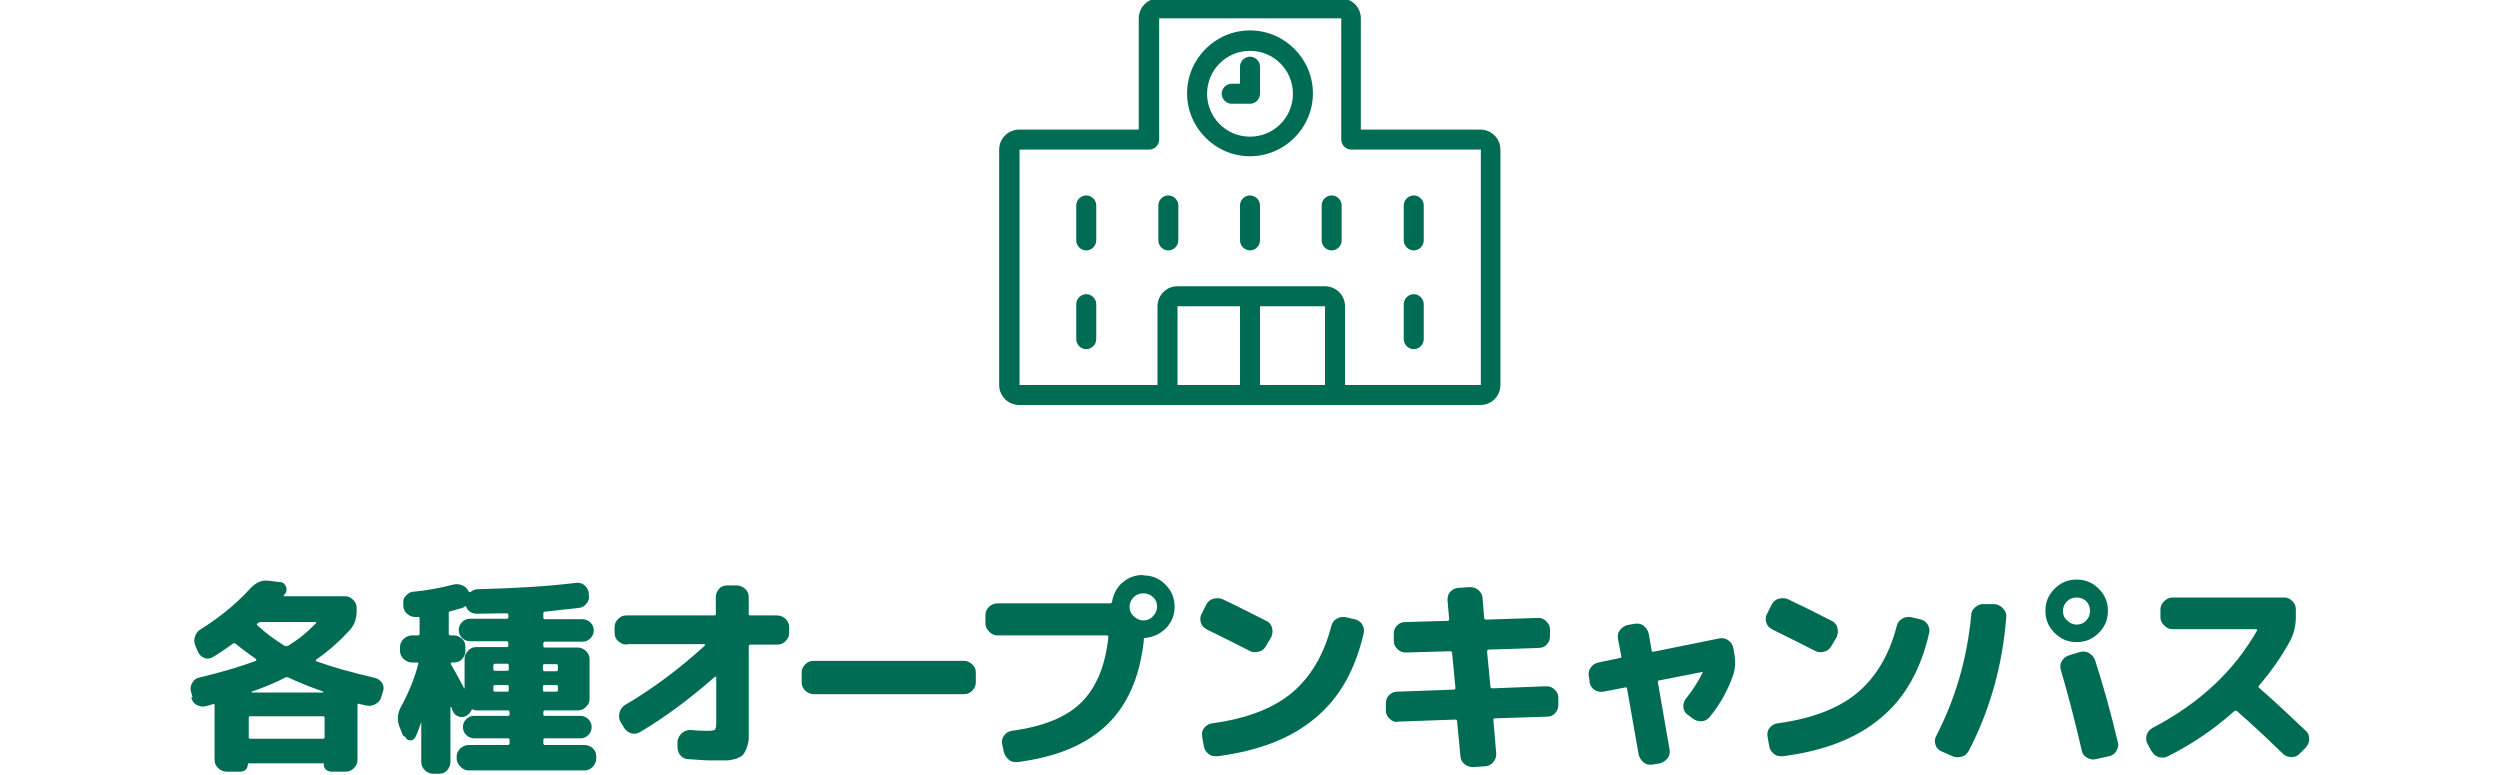
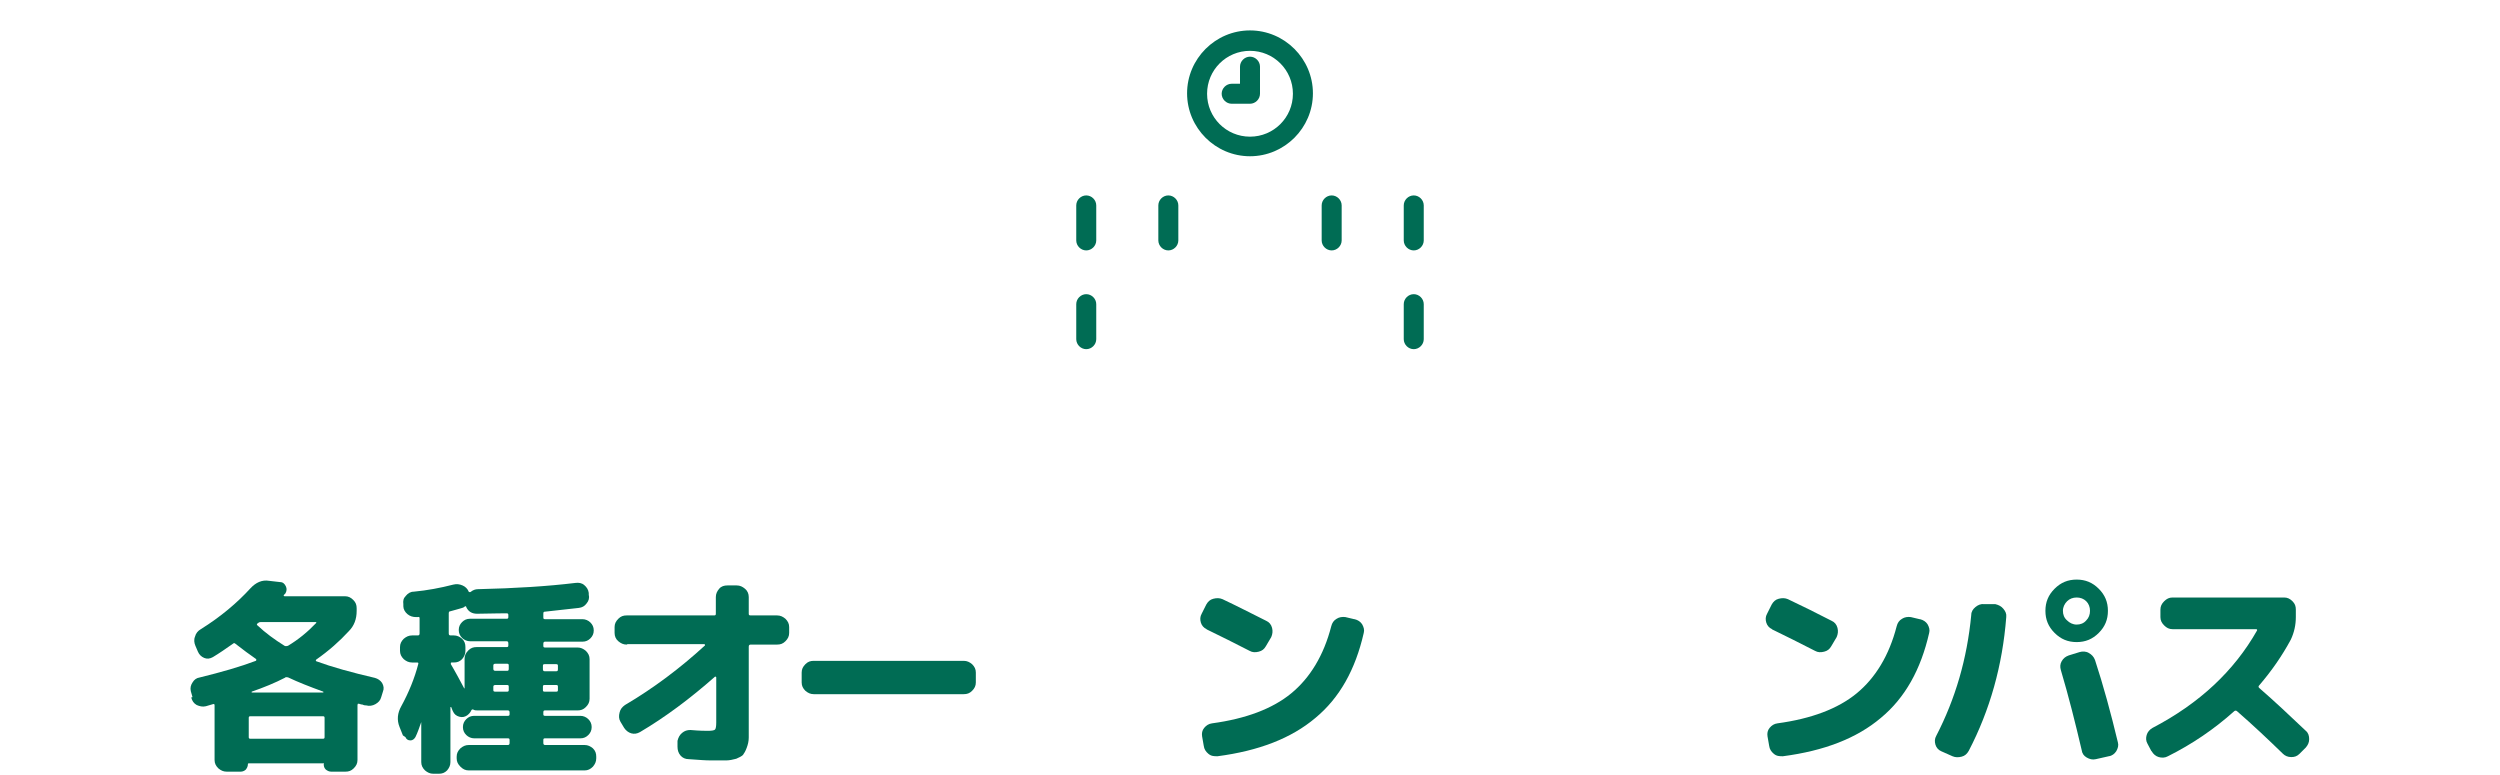
<svg xmlns="http://www.w3.org/2000/svg" id="contents" version="1.1" viewBox="0 0 600 186">
  <defs>
    <style>
      .st0 {
        fill: #006c54;
      }
    </style>
  </defs>
  <g>
    <path class="st0" d="M46.2,167.3l-.4-1.4c-.2-.8,0-1.5.4-2.1.4-.7,1-1.1,1.7-1.2,5.3-1.3,9.8-2.6,13.5-4,0,0,.1,0,.1-.2,0,0,0-.2,0-.2-1.6-1.1-3.2-2.3-5-3.7-.2-.2-.4-.2-.6,0-1.7,1.2-3.3,2.3-4.8,3.2-.7.4-1.4.5-2.1.2-.7-.3-1.2-.8-1.5-1.5l-.6-1.4c-.3-.7-.4-1.5-.1-2.2.2-.8.7-1.4,1.4-1.8,4.8-3,8.7-6.3,11.9-9.8,1.3-1.4,2.8-2.1,4.5-1.8l2.6.3c.7,0,1.1.4,1.4,1,.3.6.2,1.2-.1,1.7,0,0,0,.1-.2.2,0,0-.1.2-.2.2,0,0,0,.1,0,.2,0,0,.1.1.2.1h14.5c.8,0,1.4.3,2,.9.6.6.8,1.2.8,2v.6c0,2-.6,3.6-1.9,4.9-2.2,2.4-4.8,4.7-7.8,6.8,0,0-.1.1-.1.2s0,.1.1.2c3.8,1.4,8.5,2.7,14.1,4,.7.2,1.3.6,1.7,1.2.4.7.5,1.4.2,2.1l-.4,1.3c-.2.8-.7,1.3-1.4,1.7-.7.4-1.5.5-2.2.3-.2,0-.5,0-.9-.2-.4,0-.7-.2-.9-.2-.1,0-.2,0-.2,0,0,0-.1.2-.1.3v13.2c0,.8-.3,1.4-.9,2-.6.6-1.2.8-2,.8h-3.4c-.5,0-.9-.2-1.3-.5-.4-.4-.5-.8-.5-1.3s0-.2-.2-.2h-17.7c-.2,0-.3,0-.3.2,0,.5-.2.9-.5,1.3-.3.3-.8.5-1.2.5h-3.4c-.8,0-1.4-.3-2-.8-.6-.6-.9-1.2-.9-2v-13.1c0-.3-.1-.4-.4-.3-.7.2-1.3.4-1.7.5-.8.2-1.5,0-2.2-.3-.7-.4-1.1-1-1.3-1.8ZM77.9,176.9v-4.6c0-.3-.1-.4-.4-.4h-17.4c-.3,0-.4.1-.4.4v4.6c0,.3.1.4.4.4h17.4c.3,0,.4-.1.4-.4ZM68.5,162.6c-2.5,1.3-5.2,2.4-8.1,3.4,0,0,0,.1,0,.2h17.2s0,0,0-.2c-3.3-1.2-6.1-2.3-8.4-3.4-.3-.1-.6-.1-.8,0ZM61.8,149.6c-.2.2-.2.4,0,.5,1.9,1.8,4.1,3.4,6.5,4.9.2.1.5.1.8,0,2.5-1.5,4.7-3.3,6.8-5.5,0,0,0-.1,0-.2,0,0,0,0-.1,0h-13.1c-.3,0-.6,0-.8.3h0Z" />
    <path class="st0" d="M96.7,176.5l-.8-2c-.7-1.7-.5-3.4.4-5,1.8-3.3,3.2-6.7,4.1-10.2,0-.2,0-.3-.3-.3h-1.2c-.8,0-1.4-.3-2-.8-.6-.6-.9-1.2-.9-2v-.9c0-.8.3-1.4.9-2,.6-.5,1.2-.8,2-.8h1.4c.3,0,.4-.2.4-.5v-3.6c0-.3-.1-.4-.4-.3,0,0-.1,0-.2,0-.1,0-.2,0-.2,0-.8,0-1.5-.2-2.1-.7-.6-.5-1-1.2-1-1.9v-.5c-.1-.8,0-1.4.6-2,.5-.6,1.1-1,1.9-1,3.2-.3,6.4-.9,9.5-1.7.8-.2,1.5-.1,2.2.2.7.3,1.2.8,1.5,1.5,0,.1.1.1.2.1s.2,0,.2,0c.6-.5,1.2-.7,1.8-.7,9-.2,16.8-.7,23.4-1.5.8-.1,1.5,0,2.1.5.6.5,1,1.1,1.1,1.9v.4c.2.8,0,1.5-.5,2.1-.5.7-1.1,1-1.9,1.1-2.6.3-5.3.6-8.1.9-.3,0-.4.1-.4.5v.9c0,.3.1.4.4.4h9c.7,0,1.4.3,1.9.8.5.5.8,1.1.8,1.9s-.3,1.4-.8,1.9c-.5.5-1.1.8-1.9.8h-9c-.3,0-.4.2-.4.5v.5c0,.3.1.4.4.4h7.8c.8,0,1.4.3,2,.8.6.6.9,1.2.9,2v9.5c0,.8-.3,1.4-.9,2-.6.6-1.2.8-2,.8h-7.8c-.3,0-.4.1-.4.5v.4c0,.3.1.4.4.4h8.5c.7,0,1.4.3,1.9.8.5.5.8,1.1.8,1.9s-.3,1.4-.8,1.9c-.5.5-1.1.8-1.9.8h-8.5c-.3,0-.4.1-.4.4v.7c0,.3.1.5.4.5h9.5c.8,0,1.4.3,2,.8.6.6.8,1.2.8,2v.4c0,.8-.3,1.4-.8,2-.6.6-1.2.9-2,.9h-27.8c-.8,0-1.4-.3-2-.9-.6-.6-.9-1.2-.9-2v-.4c0-.8.3-1.4.9-2,.6-.5,1.2-.8,2-.8h9.4c.3,0,.4-.2.4-.5v-.7c0-.3-.1-.4-.4-.4h-8.1c-.7,0-1.4-.3-1.9-.8-.5-.5-.8-1.1-.8-1.9s.3-1.4.8-1.9c.5-.5,1.1-.8,1.9-.8h8.1c.3,0,.4-.1.4-.4v-.4c0-.3-.1-.5-.4-.5h-7.2c-.4,0-.8,0-1.1-.2-.2-.1-.4,0-.5.2-.2.5-.6.9-1,1.2-.6.4-1.2.5-1.9.3-.7-.2-1.2-.6-1.5-1.3,0-.1-.2-.3-.2-.5-.1-.2-.2-.4-.2-.5,0,0-.1,0-.2,0v13.2c0,.8-.3,1.4-.8,2-.6.6-1.2.8-2,.8h-1.3c-.8,0-1.4-.3-2-.8-.6-.6-.9-1.2-.9-2v-9.6s0,0,0,0,0,0,0,0c-.5,1.4-.9,2.6-1.4,3.6-.3.5-.7.8-1.2.8-.6,0-1-.3-1.2-.8ZM107.7,147.2v4.8c0,.3.1.5.4.5h.8c.8,0,1.4.3,2,.8.6.6.8,1.2.8,2v.9c0,.8-.3,1.4-.8,2-.6.6-1.2.8-2,.8h-.5c-.1,0-.2,0-.2.2,0,0,0,.2,0,.2.4.7,1,1.7,1.7,3,.7,1.3,1.2,2.2,1.5,2.8,0,0,0,0,.1,0s0,0,0,0v-7.1c0-.8.3-1.4.9-2,.6-.6,1.2-.8,2-.8h7.2c.3,0,.4-.1.4-.4v-.5c0-.3-.1-.5-.4-.5h-8.8c-.7,0-1.4-.3-1.9-.8-.5-.5-.8-1.1-.8-1.9s.3-1.4.8-1.9c.5-.5,1.1-.8,1.9-.8h8.8c.3,0,.4-.1.4-.4v-.5c0-.3-.1-.4-.4-.4s-2.5,0-7.1.1c-1.2,0-2.1-.5-2.6-1.6,0-.2-.2-.3-.4-.1-.2.2-.5.3-.9.4-.6.2-1.5.4-2.5.7-.3,0-.4.2-.4.5ZM122.1,160.5v-.8c0-.3-.1-.4-.4-.4h-2.8c-.3,0-.5.1-.5.4v.8c0,.3.1.5.5.5h2.8c.3,0,.4-.1.4-.5ZM122.1,165.6v-.8c0-.3-.1-.4-.4-.4h-2.8c-.3,0-.5.1-.5.4v.8c0,.3.1.4.5.4h2.8c.3,0,.4-.1.4-.4ZM130.3,159.8v.8c0,.3.1.5.4.5h2.8c.3,0,.4-.1.4-.5v-.8c0-.3-.1-.4-.4-.4h-2.8c-.3,0-.4.1-.4.4ZM130.3,164.8v.8c0,.3.1.4.4.4h2.8c.3,0,.4-.1.4-.4v-.8c0-.3-.1-.4-.4-.4h-2.8c-.3,0-.4.1-.4.4Z" />
    <path class="st0" d="M150.4,154.7c-.8,0-1.4-.3-2-.8-.6-.5-.9-1.2-.9-2v-1.4c0-.8.3-1.4.9-2s1.2-.8,2-.8h21c.3,0,.4-.1.4-.4v-4c0-.8.3-1.4.8-2,.5-.6,1.2-.8,2-.8h2.2c.8,0,1.4.3,2,.8.6.5.9,1.2.9,2v4c0,.3.1.4.5.4h6.3c.8,0,1.4.3,2,.8.6.6.9,1.2.9,2v1.4c0,.8-.3,1.4-.9,2-.6.6-1.2.8-2,.8h-6.3c-.3,0-.5.1-.5.5v18.2c0,1.5,0,2.7,0,3.6,0,.9-.2,1.7-.5,2.5-.3.8-.6,1.3-.9,1.7-.3.3-.9.6-1.6.9-.8.2-1.6.4-2.4.4-.9,0-2.1,0-3.6,0s-2.5-.1-5.4-.3c-.8,0-1.5-.3-2-.9-.5-.6-.7-1.3-.7-2.1v-1.4c.2-.8.5-1.4,1.1-1.9.6-.5,1.2-.7,2-.7,2.2.2,3.6.2,4.2.2.9,0,1.5-.1,1.7-.3.2-.2.3-.8.3-1.7v-10.8c0,0,0-.1-.1-.2,0,0-.2,0-.2,0-5.9,5.2-11.9,9.7-18,13.3-.7.4-1.4.5-2.1.3s-1.3-.7-1.7-1.3l-.9-1.5c-.4-.7-.4-1.4-.2-2.2.2-.8.6-1.3,1.3-1.8,6.8-4,13.2-8.8,19.2-14.3,0-.1,0-.2-.1-.3h-18.5Z" />
    <path class="st0" d="M195.3,166.6c-.8,0-1.4-.3-2-.8-.6-.6-.9-1.2-.9-2v-2.4c0-.8.3-1.4.9-2,.6-.6,1.2-.8,2-.8h36c.8,0,1.4.3,2,.8.6.6.9,1.2.9,2v2.4c0,.8-.3,1.4-.9,2s-1.2.8-2,.8h-36Z" />
-     <path class="st0" d="M274.4,138.1c2.1,0,3.8.7,5.3,2.2s2.2,3.2,2.2,5.3-.7,3.7-2,5.1c-1.4,1.4-3,2.2-5,2.4-.3,0-.4.1-.4.4s0,0,0,.2c0,.1,0,.2,0,.2-1,8.8-4,15.5-9,20.2-5,4.7-12,7.6-21.3,8.8-.8,0-1.5,0-2.1-.6-.6-.5-1-1.1-1.2-1.9l-.4-1.9c-.1-.7,0-1.4.5-2,.4-.6,1.1-1,1.8-1.1,7.4-1,13-3.2,16.6-6.7s5.9-8.8,6.6-15.8c0-.3,0-.4-.4-.4h-26.2c-.8,0-1.4-.3-2-.9-.6-.6-.9-1.2-.9-2v-2c0-.8.3-1.4.9-2,.6-.5,1.2-.8,2-.8h27c.3,0,.4-.1.5-.4.3-1.8,1.1-3.4,2.5-4.6,1.4-1.2,3-1.8,4.9-1.8ZM272.1,147.9c.6.6,1.4,1,2.3,1s1.7-.3,2.3-1c.6-.6,1-1.4,1-2.3s-.3-1.7-1-2.3c-.6-.6-1.4-.9-2.3-.9s-1.7.3-2.3.9-1,1.4-1,2.3.3,1.7,1,2.3Z" />
    <path class="st0" d="M289.6,151c-.7-.3-1.2-.9-1.4-1.6-.2-.7-.2-1.4.2-2.1l1.1-2.2c.4-.7.9-1.2,1.7-1.4s1.5-.2,2.2.1c3.4,1.6,6.9,3.4,10.5,5.2.7.3,1.2.9,1.4,1.7.2.8.1,1.5-.2,2.2l-1.3,2.2c-.4.7-.9,1.1-1.7,1.3-.8.2-1.5.2-2.2-.2-3.5-1.8-6.9-3.5-10.4-5.2ZM325.1,148.6c.8.2,1.4.6,1.8,1.2.4.7.6,1.4.4,2.1-2,8.8-5.8,15.6-11.6,20.4-5.8,4.9-13.6,7.9-23.5,9.2-.8,0-1.5,0-2.2-.6-.6-.5-1-1.1-1.1-1.9l-.4-2.3c-.1-.7,0-1.4.5-2s1.1-1,1.9-1.1c8.1-1.1,14.5-3.5,19-7.2,4.5-3.7,7.8-9.1,9.6-16.1.2-.8.6-1.4,1.3-1.8.6-.4,1.4-.5,2.1-.4l2.1.5Z" />
-     <path class="st0" d="M335.5,173.3c-.8,0-1.4-.2-2-.8-.6-.5-.9-1.2-.9-2v-1.6c0-.8.2-1.4.7-2,.6-.6,1.2-.9,2-.9l13.6-.5c.3,0,.4-.2.4-.4l-.8-8.4c0-.3-.2-.4-.5-.4l-10.6.3c-.8,0-1.4-.2-2-.8s-.9-1.2-.9-2v-1.6c0-.8.2-1.4.7-2,.6-.6,1.2-.9,2-.9l10.2-.3c.3,0,.4-.1.4-.4l-.4-4.5c0-.8.1-1.4.6-2,.5-.6,1.1-.9,1.9-1l2.8-.2c.8,0,1.5.2,2.1.7.6.5,1,1.2,1,1.9l.4,4.8c0,.3.2.4.5.4l12.4-.4c.8,0,1.4.2,2,.8s.9,1.2.9,2v1.5c0,.8-.2,1.4-.7,2-.5.6-1.2.9-2,.9l-12,.4c-.2,0-.4.1-.4.5l.8,8.4c0,.3.2.4.5.4l12.9-.5c.8,0,1.4.2,2,.8.6.5.9,1.2.9,2v1.6c0,.8-.2,1.4-.7,2s-1.2.9-2,.9l-12.5.4c-.3,0-.4.2-.4.4l.7,8.1c0,.8-.2,1.4-.7,2-.5.6-1.1.9-1.9,1l-2.9.2c-.8,0-1.5-.2-2.1-.7-.6-.5-1-1.2-1-1.9l-.8-8.4c0-.3-.2-.4-.5-.4l-14,.5Z" />
-     <path class="st0" d="M381.5,163.4l-.2-1.1c-.1-.8,0-1.5.5-2.1.4-.6,1-1,1.8-1.2l5.2-1.1c.3,0,.4-.2.3-.5l-.8-4.1c-.1-.8,0-1.5.5-2.1s1.1-1,1.8-1.2l1.8-.3c.8-.1,1.5,0,2.1.5.6.5,1,1.1,1.2,1.9l.7,4c0,.3.2.4.5.3l15.8-3.2c.8-.1,1.5,0,2.1.5.6.4,1,1,1.2,1.8l.2,1.2c.4,2,.3,3.8-.3,5.5-1.3,3.6-3.1,6.9-5.6,9.9-.5.6-1.2,1-2,1-.8,0-1.5-.2-2.1-.7l-1.2-.9c-.6-.4-.9-1-1-1.8,0-.8.1-1.4.6-2,1.7-2.1,3-4.2,4-6.2,0,0,0-.2,0-.2s-.1-.1-.2,0l-10.2,2c-.3,0-.4.2-.3.5l2.8,16.1c.1.8,0,1.5-.5,2.1s-1.1,1-1.8,1.2l-1.8.3c-.8.1-1.5,0-2.1-.5s-1-1.1-1.2-1.8l-2.8-15.9c0-.3-.2-.4-.5-.3l-5.2,1c-.8.1-1.5,0-2.1-.4-.6-.4-1-1-1.2-1.8Z" />
    <path class="st0" d="M425.3,151c-.7-.3-1.2-.9-1.4-1.6-.2-.7-.2-1.4.2-2.1l1.1-2.2c.4-.7.9-1.2,1.7-1.4s1.5-.2,2.2.1c3.4,1.6,7,3.4,10.5,5.2.7.3,1.2.9,1.4,1.7.2.8.1,1.5-.2,2.2l-1.3,2.2c-.4.7-.9,1.1-1.7,1.3-.8.2-1.5.2-2.2-.2-3.5-1.8-6.9-3.5-10.4-5.2ZM460.8,148.6c.8.2,1.4.6,1.8,1.2.4.7.6,1.4.4,2.1-2,8.8-5.8,15.6-11.6,20.4-5.8,4.9-13.6,7.9-23.5,9.2-.8,0-1.5,0-2.2-.6-.6-.5-1-1.1-1.1-1.9l-.4-2.3c-.1-.7,0-1.4.5-2s1.1-1,1.9-1.1c8.1-1.1,14.5-3.5,19-7.2,4.5-3.7,7.8-9.1,9.6-16.1.2-.8.6-1.4,1.3-1.8.6-.4,1.4-.5,2.1-.4l2.1.5Z" />
    <path class="st0" d="M465.9,180.3c-.7-.3-1.2-.9-1.4-1.6s-.2-1.4.2-2.1c4.6-8.9,7.4-18.5,8.4-29,0-.8.4-1.4,1-1.9.6-.5,1.3-.8,2-.7h2.8c.8.2,1.4.5,1.9,1.1.5.6.8,1.2.7,2-.9,11.6-3.9,22.3-9,32.1-.4.7-.9,1.2-1.7,1.4s-1.5.2-2.2-.1l-2.7-1.2ZM503.7,151.9c-1.5,1.5-3.2,2.2-5.3,2.2s-3.8-.7-5.3-2.2c-1.5-1.5-2.2-3.2-2.2-5.3s.7-3.8,2.2-5.3,3.2-2.2,5.3-2.2,3.8.7,5.3,2.2c1.5,1.5,2.2,3.2,2.2,5.3s-.7,3.8-2.2,5.3ZM499.1,156.5c.7-.2,1.5-.2,2.2.2.7.4,1.2.9,1.5,1.7,2,6.1,3.8,12.7,5.5,19.8.2.7,0,1.4-.4,2.1-.4.6-1,1.1-1.8,1.2l-3.1.7c-.8.2-1.5,0-2.2-.4-.7-.4-1.1-1-1.2-1.8-1.5-6.4-3.1-12.8-5-19.2-.2-.7-.2-1.4.2-2.1.4-.7.9-1.1,1.7-1.4l2.6-.8ZM500.7,144.3c-.6-.6-1.4-.9-2.3-.9s-1.7.3-2.3.9-1,1.4-1,2.3.3,1.7,1,2.3c.6.6,1.4,1,2.3,1s1.7-.3,2.3-1c.6-.6.9-1.4.9-2.3s-.3-1.7-.9-2.3Z" />
    <path class="st0" d="M516.3,180.2l-.9-1.7c-.4-.7-.4-1.4-.2-2.1s.7-1.3,1.4-1.7c11.3-5.9,19.6-13.7,25.1-23.4,0,0,0-.1,0-.2,0,0-.1-.1-.2-.1h-20.1c-.8,0-1.4-.3-2-.9-.6-.6-.9-1.2-.9-2v-1.8c0-.8.3-1.4.9-2,.6-.6,1.2-.9,2-.9h26.8c.8,0,1.4.3,2,.9.6.6.8,1.2.8,2v1.8c0,1.9-.4,3.7-1.2,5.4-2.1,3.9-4.6,7.5-7.6,11-.2.2-.2.4,0,.6,3.7,3.2,7.4,6.7,11.2,10.3.6.5.8,1.2.8,2s-.3,1.4-.8,2l-1.5,1.5c-.6.6-1.2.8-2,.8s-1.5-.3-2-.8c-3.5-3.4-7.2-6.9-11-10.2-.2-.2-.5-.2-.7,0-4.8,4.3-10.1,7.9-15.9,10.8-.7.4-1.5.4-2.2.2s-1.3-.7-1.7-1.4Z" />
  </g>
  <g>
    <g>
      <path class="st0" d="M300,37.5c-8.3,0-15.1-6.8-15.1-15.1s6.8-15.1,15.1-15.1,15.1,6.8,15.1,15.1-6.8,15.1-15.1,15.1ZM300,12.2c-5.7,0-10.3,4.6-10.3,10.3s4.6,10.3,10.3,10.3,10.3-4.6,10.3-10.3-4.6-10.3-10.3-10.3Z" />
      <path class="st0" d="M300,24.9h-4.4c-1.3,0-2.4-1.1-2.4-2.4s1.1-2.4,2.4-2.4h2v-4.1c0-1.3,1.1-2.4,2.4-2.4s2.4,1.1,2.4,2.4v6.5c0,1.3-1.1,2.4-2.4,2.4Z" />
    </g>
    <path class="st0" d="M260.7,60.1c-1.3,0-2.4-1.1-2.4-2.4v-8.4c0-1.3,1.1-2.4,2.4-2.4s2.4,1.1,2.4,2.4v8.4c0,1.3-1.1,2.4-2.4,2.4Z" />
    <path class="st0" d="M280.4,60.1c-1.3,0-2.4-1.1-2.4-2.4v-8.4c0-1.3,1.1-2.4,2.4-2.4s2.4,1.1,2.4,2.4v8.4c0,1.3-1.1,2.4-2.4,2.4Z" />
-     <path class="st0" d="M300,60.1c-1.3,0-2.4-1.1-2.4-2.4v-8.4c0-1.3,1.1-2.4,2.4-2.4s2.4,1.1,2.4,2.4v8.4c0,1.3-1.1,2.4-2.4,2.4Z" />
-     <path class="st0" d="M355.3,31.1h-28.7V4.4c0-2.7-2.2-4.8-4.8-4.8h-43.7c-2.7,0-4.8,2.2-4.8,4.8v26.7h-28.7c-2.7,0-4.8,2.2-4.8,4.8v56.5c0,2.7,2.2,4.8,4.8,4.8h110.7c2.7,0,4.8-2.2,4.8-4.8v-56.5c0-2.7-2.2-4.8-4.8-4.8ZM318,92.4h-15.6v-18.9h15.6v18.9ZM297.6,92.4h-15v-18.9h15v18.9ZM355.3,92.4h-32.5v-18.9c0-2.7-2.2-4.8-4.8-4.8h-35.4c-2.7,0-4.8,2.2-4.8,4.8v18.9h-33.1v-56.5h31.1c1.3,0,2.4-1.1,2.4-2.4V4.4h43.7v29.1c0,1.3,1.1,2.4,2.4,2.4h31.1v56.5Z" />
    <path class="st0" d="M319.6,60.1c-1.3,0-2.4-1.1-2.4-2.4v-8.4c0-1.3,1.1-2.4,2.4-2.4s2.4,1.1,2.4,2.4v8.4c0,1.3-1.1,2.4-2.4,2.4Z" />
    <path class="st0" d="M339.3,60.1c-1.3,0-2.4-1.1-2.4-2.4v-8.4c0-1.3,1.1-2.4,2.4-2.4s2.4,1.1,2.4,2.4v8.4c0,1.3-1.1,2.4-2.4,2.4Z" />
    <g>
      <path class="st0" d="M260.7,83.8c-1.3,0-2.4-1.1-2.4-2.4v-8.4c0-1.3,1.1-2.4,2.4-2.4s2.4,1.1,2.4,2.4v8.4c0,1.3-1.1,2.4-2.4,2.4Z" />
      <path class="st0" d="M339.3,83.8c-1.3,0-2.4-1.1-2.4-2.4v-8.4c0-1.3,1.1-2.4,2.4-2.4s2.4,1.1,2.4,2.4v8.4c0,1.3-1.1,2.4-2.4,2.4Z" />
    </g>
  </g>
</svg>